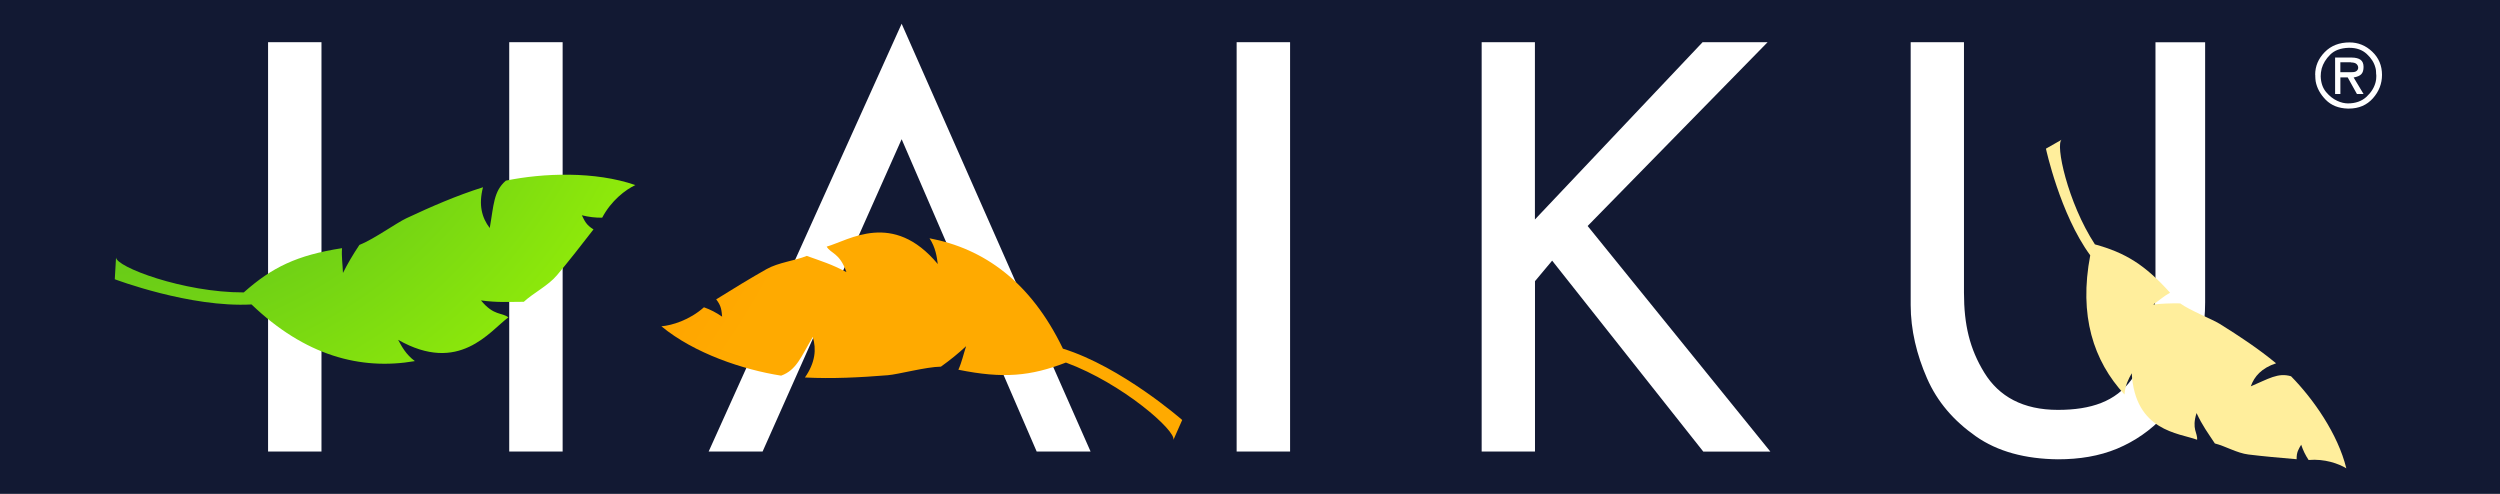
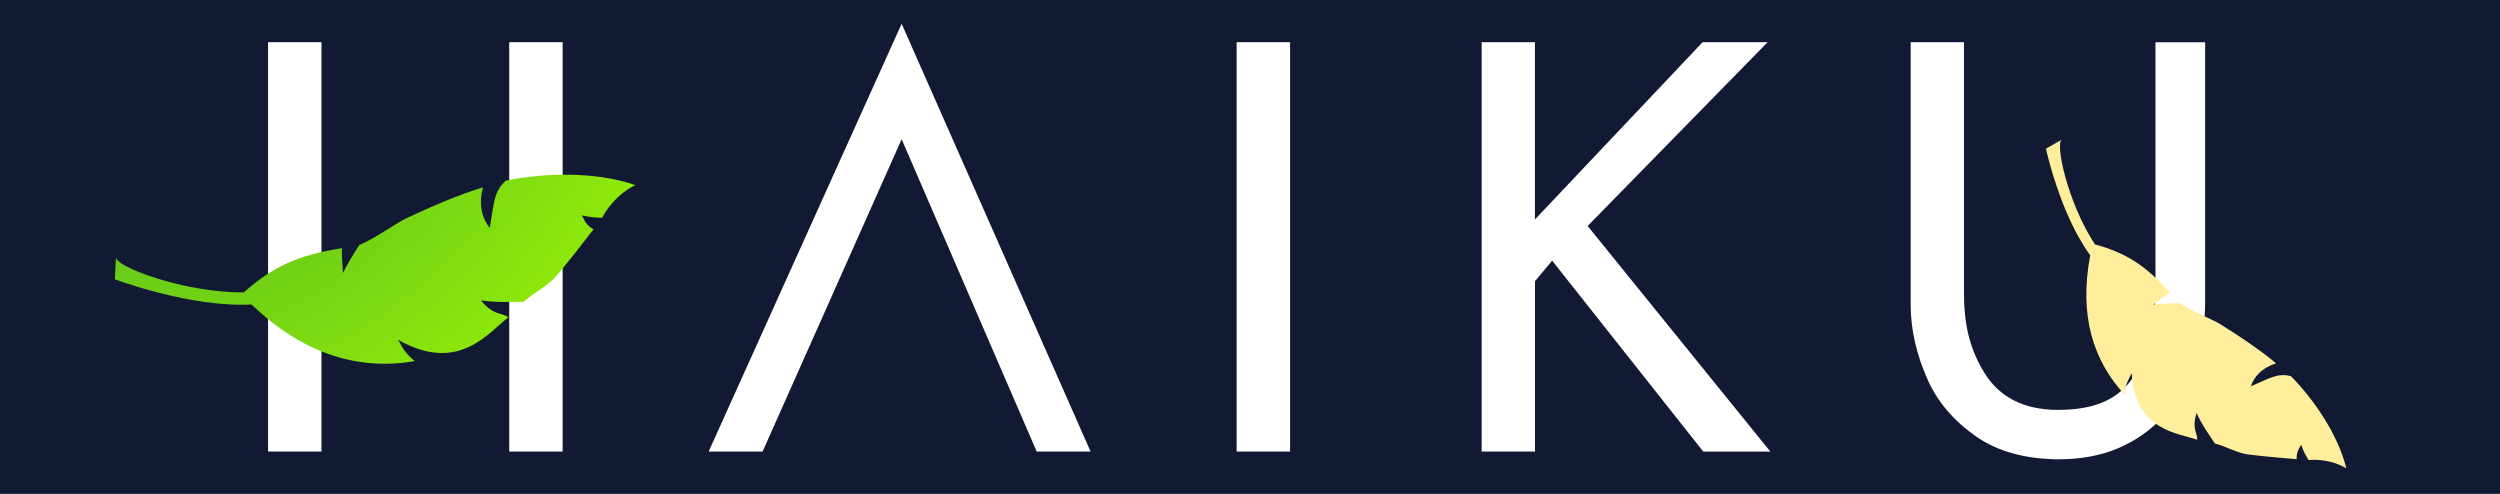
<svg xmlns="http://www.w3.org/2000/svg" height="129" viewBox="0 0 653 129" width="653">
  <radialGradient id="a" cx="26" cy="-22" gradientUnits="userSpaceOnUse" r="200">
    <stop offset="0" stop-color="#ffa600" />
    <stop offset="1" stop-color="#ffee9c" />
  </radialGradient>
  <radialGradient id="b" cx="26" cy="-22" gradientUnits="userSpaceOnUse" r="200">
    <stop offset="0" stop-color="#ff7200" />
    <stop offset="1" stop-color="#fa0" />
  </radialGradient>
  <radialGradient id="c" cx="26" cy="-22" gradientUnits="userSpaceOnUse" r="200">
    <stop offset="0" stop-color="#33a02c" />
    <stop offset="1" stop-color="#a9ff00" />
  </radialGradient>
  <path d="m0 129h653v-129h-653z" fill="#121933" />
  <g fill="#fff">
    <path d="m70.02 11.02v106.92h13.95v-106.92z" />
    <path d="m133.01 11.02v106.92h13.95v-106.92z" />
    <path d="m235.52 6.18-50.42 111.76h14.09l36.32-81.58 35.27 81.58h14.08l-49.36-111.76z" />
    <path d="m323.01 11.02v106.92h13.96v-106.92z" />
    <path d="m387.01 11.02v106.92h13.93v-44.5l4.48-5.36 39.48 49.88h17.52l-47.73-58.93 47-48h-16.98l-43.79 46.3v-46.3h-13.92z" />
    <path d="m563.01 11.02v64.28c0 10.23-2.13 18.19-6.28 23.88-4.13 5.68-10.54 7.88-19.21 7.88-9.08 0-15.39-3.48-19.21-9.71-3.83-6.23-5.32-12.52-5.32-20.91v-65.41h-13.92v68.64c0 6.48 1.57 12.99 4.27 19.15 2.69 6.16 6.98 11.09 12.72 15.12 5.71 4.02 12.96 5.94 21.46 6.03 5.61 0 10.77-.83 15.47-2.78 4.7-1.97 8.75-4.8 12.19-8.47 3.41-3.67 6.03-8.03 7.88-13.1 1.82-5.04 2.92-10.58 2.92-16.61v-67.97h-12.97z" />
  </g>
  <path d="m545.97 66.69c-3 15.72.8 27.54 8.95 36.36.14-2.41 1.1-4.13 1.89-5.55.85 15.16 12.33 15.6 17.07 17.36.19-1.78-1.48-2.73-.14-6.97 1.53 3.3 2.96 5.17 4.78 7.94 2.76.69 5.75 2.51 8.73 2.88 3.67.46 8.57.9 12.63 1.24-.04-1.86.5-2.61 1.19-3.79.47 1.44 1.12 2.77 1.94 3.99 4.2-.36 7.86.96 9.85 2.18-2.2-8.98-8.63-18.15-14.44-24.05-3.41-1.01-5.89.68-10.51 2.63.92-2.63 2.84-4.77 6.6-6.02-4.61-3.81-9.66-7.14-14.69-10.28-1.95-1.21-7.78-3.5-10.36-5.37-2.54-.04-4.89.06-7.03.3 1.46-1.01 2.78-2.2 4.39-3.08-6.63-7.38-11.72-10.45-19.63-12.63-7.15-10.95-10.42-26.35-8.66-27.35l-4.13 2.35s3.68 17.08 11.55 27.83l.01.02z" fill="url(#a)" />
-   <path d="m277.6 91c-8.4-17.4-20.6-26.08-34.81-28.76 1.59 2.43 1.9 4.79 2.16 6.73-11.73-14.06-23.16-6.23-29.02-4.55 1.1 1.87 3.4 1.59 5.15 6.65-3.87-2.08-6.6-2.87-10.35-4.23-3.18 1.29-7.38 1.69-10.54 3.47-3.89 2.19-8.95 5.27-13.12 7.88 1.38 1.77 1.38 2.89 1.55 4.52-1.5-1.04-3.08-1.86-4.75-2.45-3.8 3.37-8.32 4.72-11.11 4.97 8.59 7.1 21.41 11.35 31.27 12.89 4.02-1.46 5.19-4.89 8.27-10.11.97 3.22.66 6.68-2.05 10.59 7.22.37 14.5-.02 21.61-.59 2.77-.22 10.05-2.2 13.91-2.24 2.5-1.78 4.67-3.57 6.58-5.35-.68 2.04-1.11 4.14-2.02 6.15 11.72 2.38 18.88 1.69 28.09-1.87 14.82 5.46 29.05 18.01 28.05 20.25l2.32-5.25s-15.85-13.9-31.2-18.65v-.04z" fill="url(#b)" />
-   <path d="m65.7 79.52c13.95 13.37 28.42 17.25 42.67 14.8-2.34-1.72-3.45-3.83-4.38-5.56 15.92 9.08 23.88-2.22 28.79-5.86-1.69-1.37-3.75-.3-7.15-4.43 4.35.59 7.18.37 11.19.36 2.51-2.33 6.31-4.16 8.66-6.94 2.88-3.41 6.54-8.08 9.54-11.97-1.93-1.18-2.31-2.22-3.04-3.69 1.76.44 3.54.66 5.31.63 2.37-4.5 6.13-7.33 8.66-8.52-10.54-3.66-24.04-3.16-33.81-1.16-3.26 2.79-3.16 6.41-4.22 12.38-2.05-2.67-2.97-6.02-1.76-10.65-6.88 2.16-13.58 5.08-20.04 8.11-2.5 1.17-8.65 5.56-12.25 6.96-1.7 2.54-3.12 4.98-4.29 7.32-.07-2.15-.41-4.27-.24-6.48-11.83 1.84-18.29 5.01-25.67 11.56-15.79.05-33.5-6.72-33.36-9.16l-.33 5.72s19.72 7.48 35.75 6.58h-.02z" fill="url(#c)" />
-   <path d="m604.72 19.54c0-2.24.82-4.21 2.48-5.91 1.65-1.7 3.82-2.55 6.5-2.55 2.25 0 4.23.8 5.93 2.42 1.7 1.61 2.55 3.63 2.55 6.05 0 2.3-.79 4.34-2.38 6.13-1.59 1.78-3.68 2.68-6.27 2.68-.05 0-.11 0-.16 0s-.1 0-.16 0c-2.38-.07-4.3-.84-5.73-2.3s-2.31-3.07-2.63-4.83c-.02-.21-.05-.44-.07-.67-.02-.22-.03-.45-.03-.67 0-.05 0-.11 0-.16s0-.1 0-.16v-.02zm15.92-.18c0-.02 0-.06 0-.1s0-.09 0-.15c0-.23-.01-.47-.04-.72-.02-.24-.08-.49-.15-.74-.33-1.29-1.08-2.47-2.25-3.55-1.16-1.07-2.66-1.61-4.49-1.61-.02 0-.05 0-.07 0s-.04 0-.07 0c-.02 0-.05 0-.07 0s-.04 0-.07 0c-2.06.07-3.66.66-4.78 1.78-1.12 1.11-1.86 2.33-2.23 3.65-.08.35-.15.69-.19 1.03-.04.33-.06.66-.06.98.05 1.7.53 3.07 1.41 4.12.88 1.04 1.85 1.81 2.91 2.29.49.23.98.4 1.46.51.47.1.91.16 1.3.16 2.02 0 3.65-.58 4.9-1.74 1.24-1.16 2.03-2.45 2.37-3.85.05-.23.1-.47.13-.71.02-.24.04-.48.04-.71 0-.1 0-.2 0-.29s0-.19-.02-.29v-.02zm-10.73-4.33h4.33c1.04.01 1.82.21 2.34.59s.78 1 .78 1.86c0 .85-.19 1.48-.58 1.89-.38.41-1.05.7-2.01.87l2.59 4.31h-1.73l-2.41-4.33h-1.91v4.33h-1.38v-9.54zm4.16 1.23h-2.77v2.59h2.94c.6.01 1.04-.09 1.31-.32s.41-.52.41-.85c0-.35-.14-.67-.43-.95s-.78-.42-1.47-.42v-.02z" fill="#fff" />
+   <path d="m65.7 79.52c13.95 13.37 28.42 17.25 42.67 14.8-2.34-1.72-3.45-3.83-4.38-5.56 15.92 9.08 23.88-2.22 28.79-5.86-1.69-1.37-3.75-.3-7.15-4.43 4.35.59 7.18.37 11.19.36 2.51-2.33 6.31-4.16 8.66-6.94 2.88-3.41 6.54-8.08 9.54-11.97-1.93-1.18-2.31-2.22-3.04-3.69 1.76.44 3.54.66 5.31.63 2.37-4.5 6.13-7.33 8.66-8.52-10.54-3.66-24.04-3.16-33.81-1.16-3.26 2.79-3.16 6.41-4.22 12.38-2.05-2.67-2.97-6.02-1.76-10.65-6.88 2.16-13.58 5.08-20.04 8.11-2.5 1.17-8.65 5.56-12.25 6.96-1.7 2.54-3.12 4.98-4.29 7.32-.07-2.15-.41-4.27-.24-6.48-11.83 1.84-18.29 5.01-25.67 11.56-15.79.05-33.5-6.72-33.36-9.16l-.33 5.72s19.72 7.48 35.75 6.58z" fill="url(#c)" />
</svg>